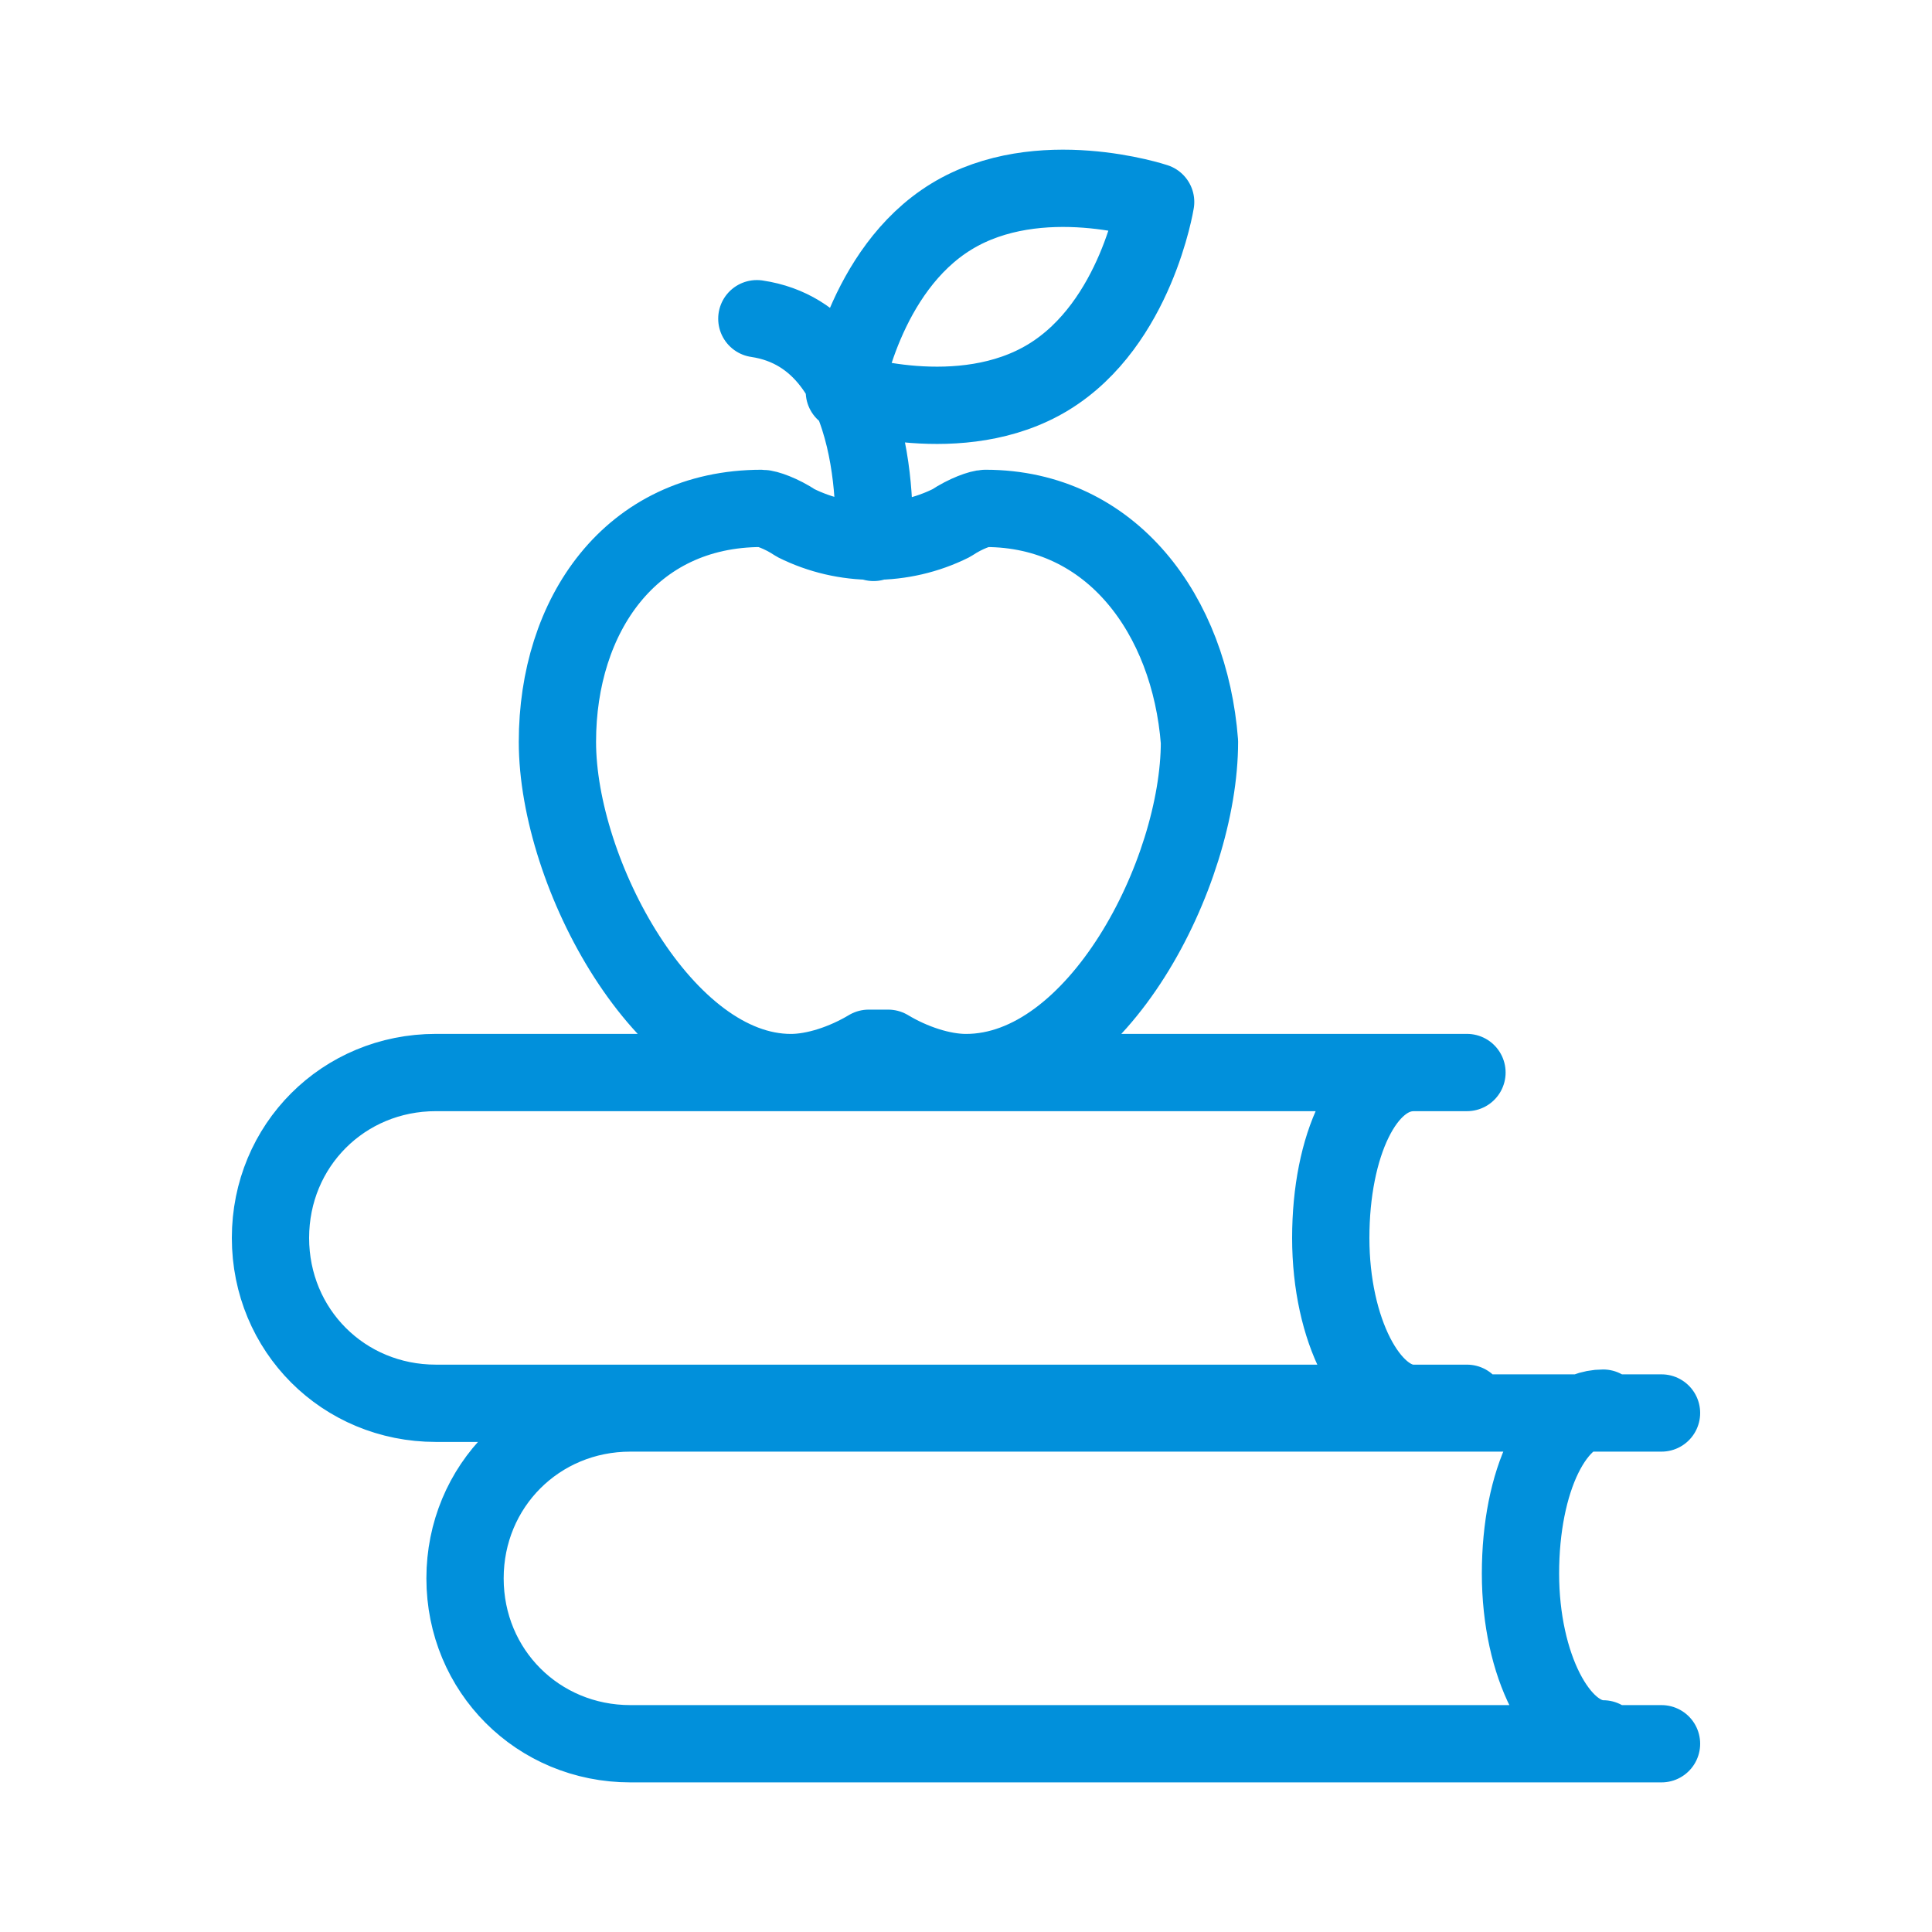
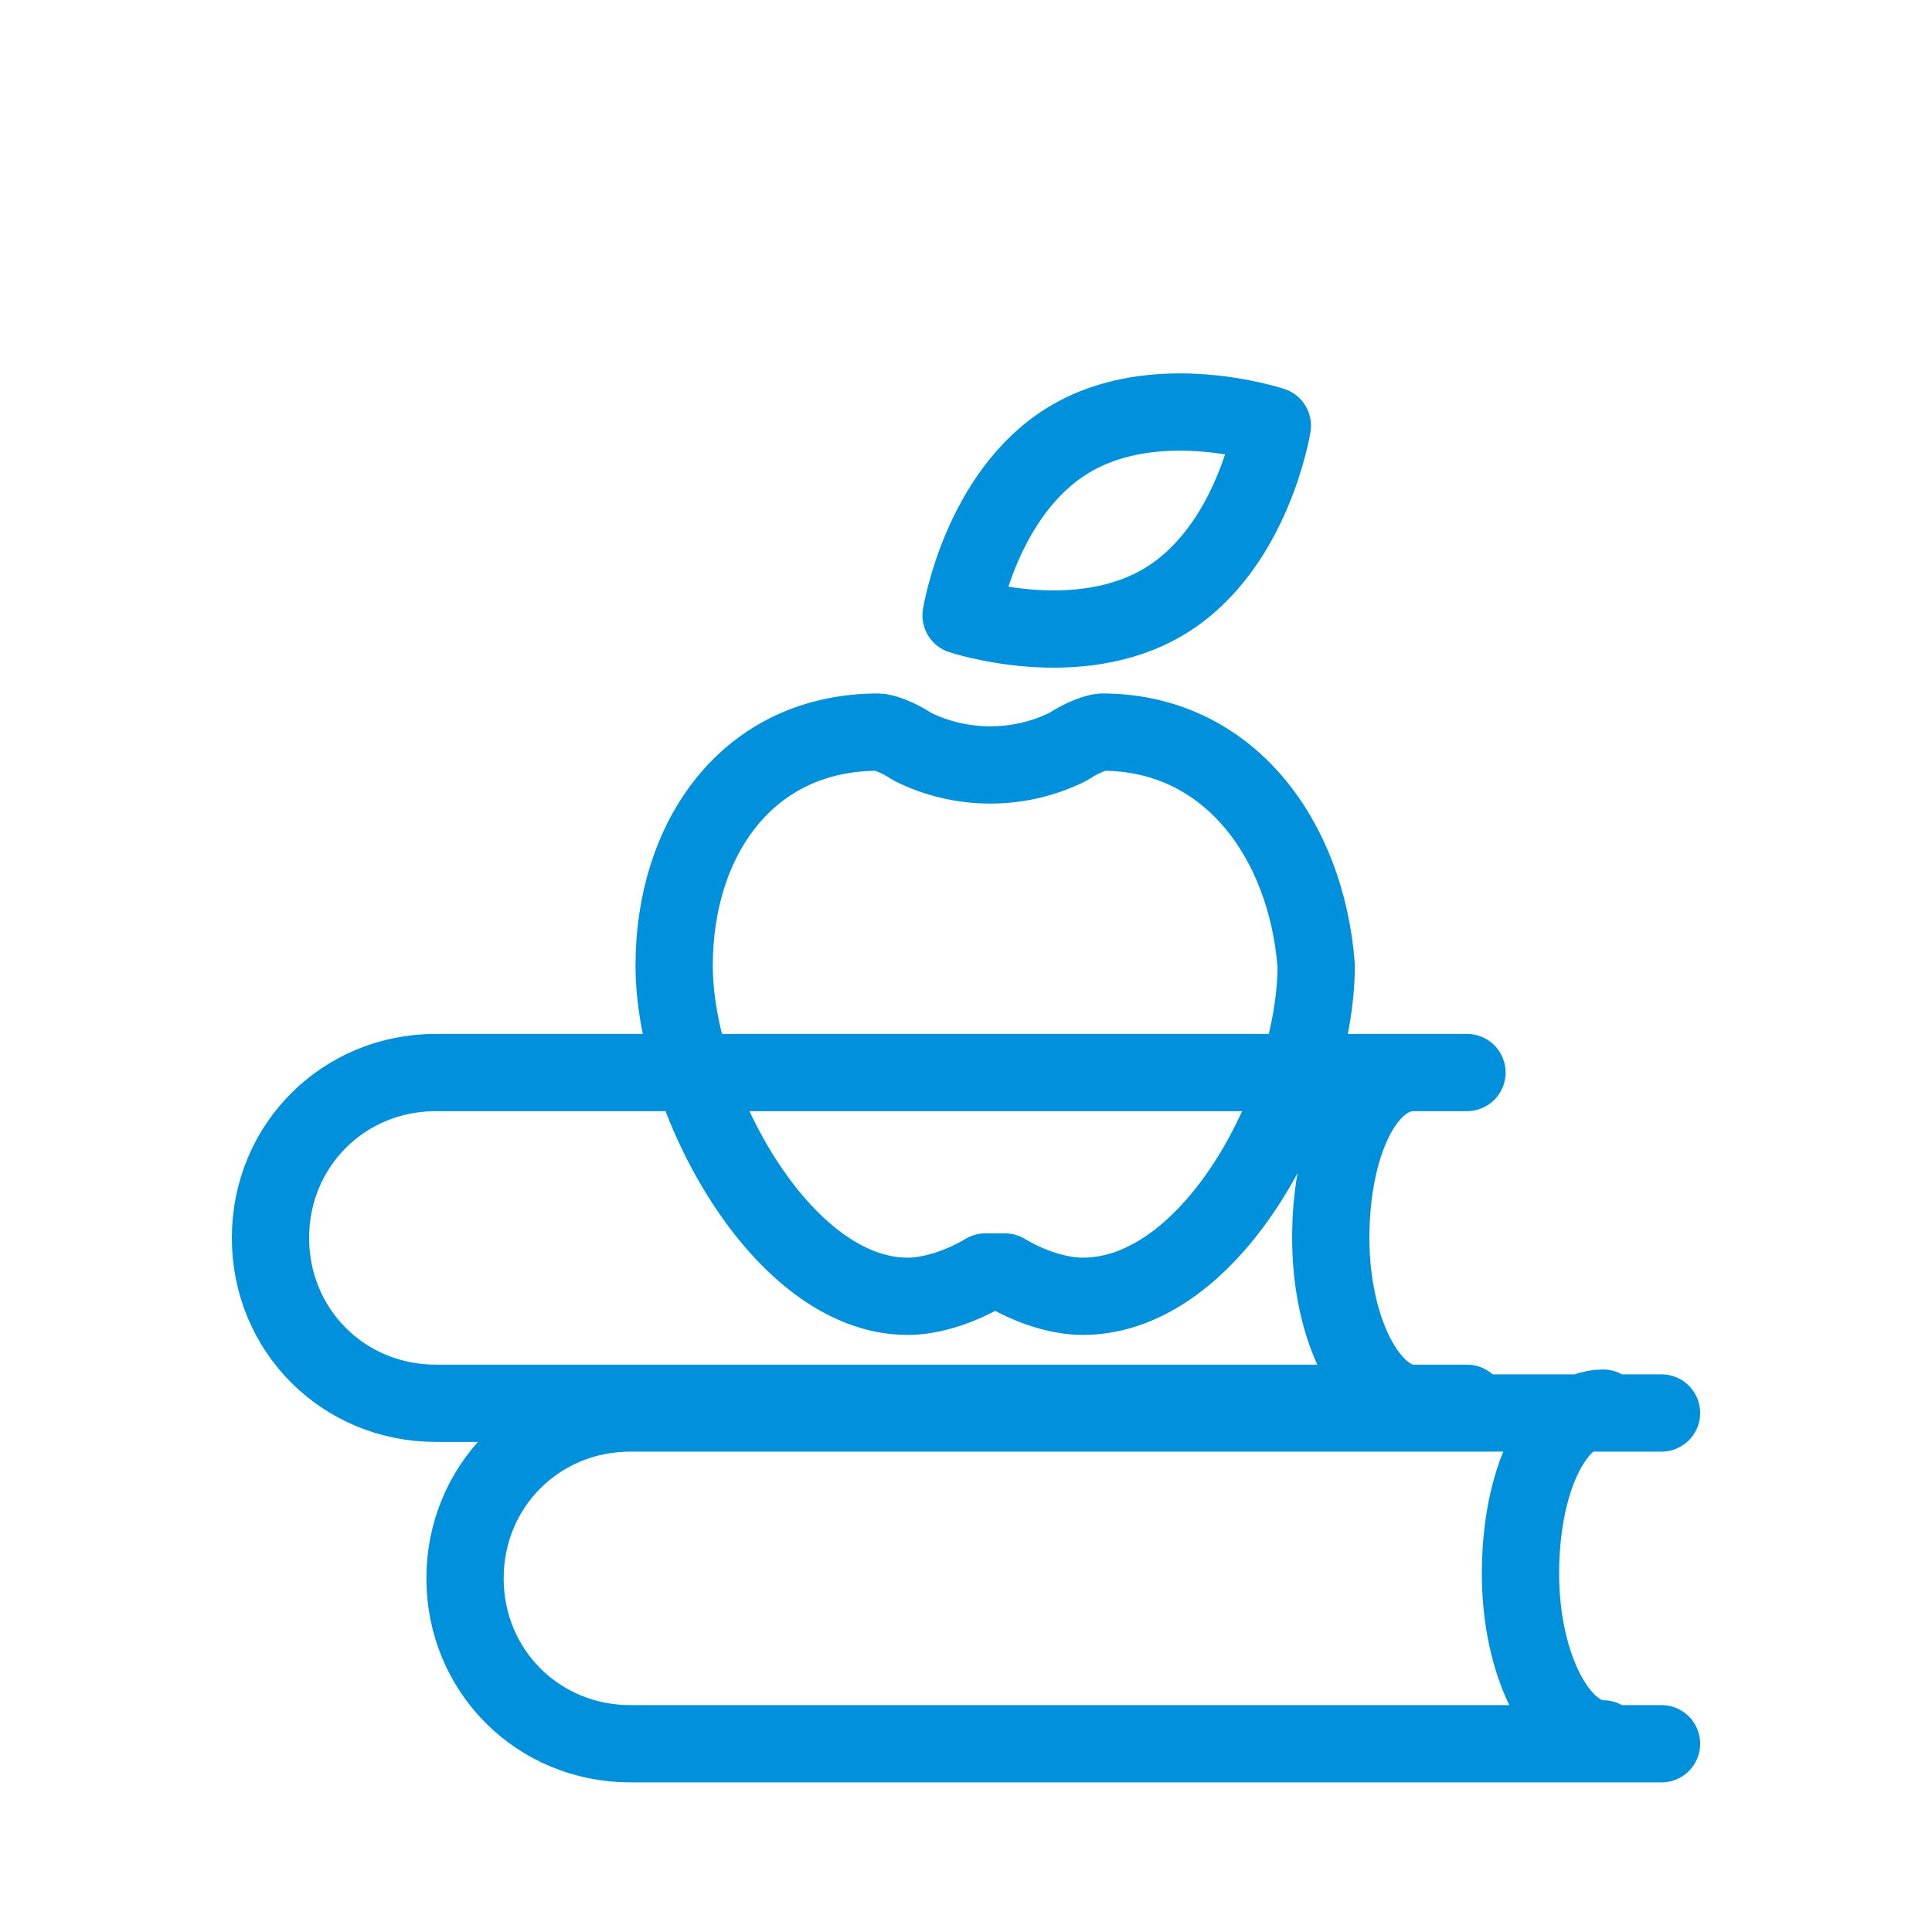
<svg xmlns="http://www.w3.org/2000/svg" fill="none" height="50" viewBox="0 0 50 50" width="50">
-   <path d="m43 45.128h-26.685c-2.392 0-4.28-1.888-4.28-4.28s1.888-4.28 4.28-4.28h26.685m-1.51-.126c-1.259 0-2.14 1.888-2.14 4.28s1.007 4.28 2.14 4.28m-3.525-17.245h-26.685c-2.392 0-4.28 1.888-4.28 4.28 0 2.392 1.888 4.28 4.28 4.28h26.685m-1.385-8.559c-1.259 0-2.14 1.888-2.14 4.28 0 2.392 1.007 4.28 2.14 4.28m-13.972-22.28s.378-5.287-3.021-5.79m5.916 4.909c-.126 0-.503.126-.881.378-1.259.629-2.769.629-4.028 0-.378-.252-.755-.378-.881-.378-3.399 0-5.287 2.769-5.287 6.042 0 3.399 2.769 8.559 6.042 8.559.629 0 1.385-.252 2.014-.629h.252.252c.629.378 1.385.629 2.014.629 3.399 0 6.042-5.161 6.042-8.559-.252-3.273-2.266-6.042-5.538-6.042zm4.405-7.93s-3.021-1.007-5.287.378c-2.266 1.385-2.769 4.531-2.769 4.531s3.021 1.007 5.287-.378c2.266-1.385 2.769-4.531 2.769-4.531z" stroke="#0190db" stroke-linecap="round" stroke-linejoin="round" stroke-miterlimit="10" stroke-width="2" />
+   <path d="m43 45.128h-26.685c-2.392 0-4.28-1.888-4.28-4.28s1.888-4.28 4.28-4.28h26.685m-1.51-.126c-1.259 0-2.14 1.888-2.14 4.28s1.007 4.28 2.14 4.28m-3.525-17.245h-26.685c-2.392 0-4.28 1.888-4.28 4.28 0 2.392 1.888 4.28 4.28 4.28h26.685m-1.385-8.559c-1.259 0-2.14 1.888-2.14 4.28 0 2.392 1.007 4.28 2.14 4.28m-13.972-22.28m5.916 4.909c-.126 0-.503.126-.881.378-1.259.629-2.769.629-4.028 0-.378-.252-.755-.378-.881-.378-3.399 0-5.287 2.769-5.287 6.042 0 3.399 2.769 8.559 6.042 8.559.629 0 1.385-.252 2.014-.629h.252.252c.629.378 1.385.629 2.014.629 3.399 0 6.042-5.161 6.042-8.559-.252-3.273-2.266-6.042-5.538-6.042zm4.405-7.93s-3.021-1.007-5.287.378c-2.266 1.385-2.769 4.531-2.769 4.531s3.021 1.007 5.287-.378c2.266-1.385 2.769-4.531 2.769-4.531z" stroke="#0190db" stroke-linecap="round" stroke-linejoin="round" stroke-miterlimit="10" stroke-width="2" />
</svg>